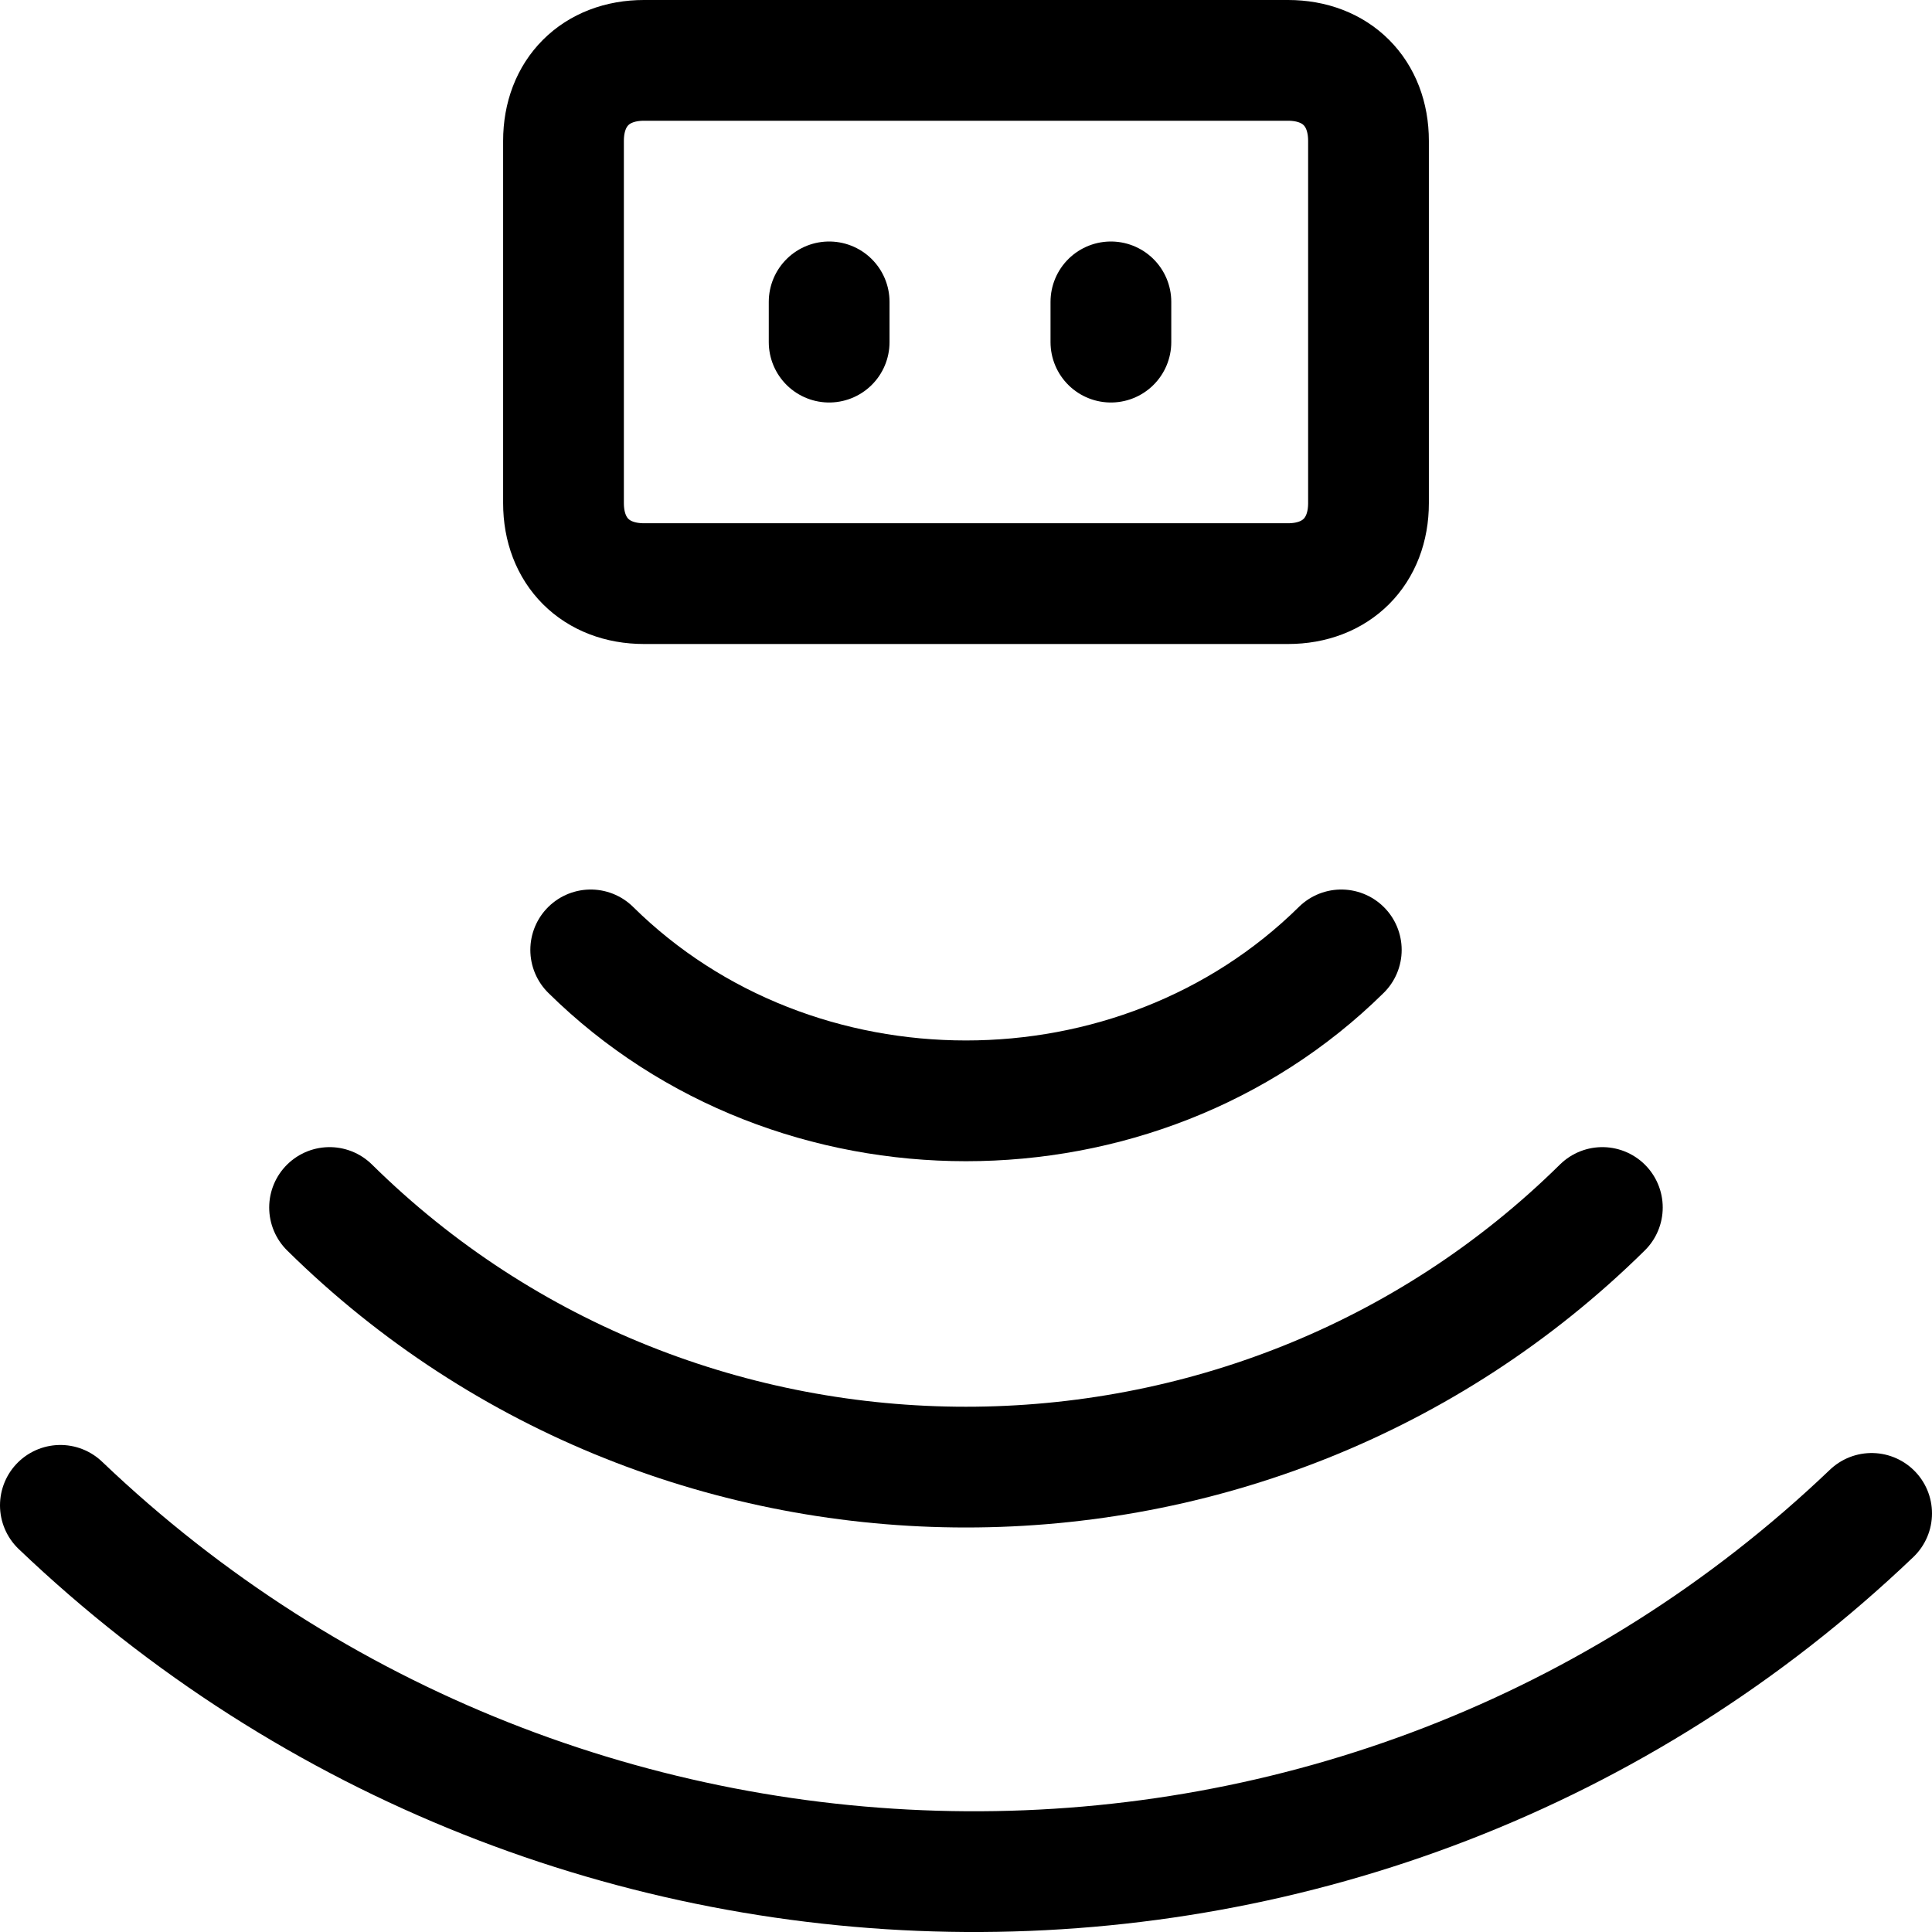
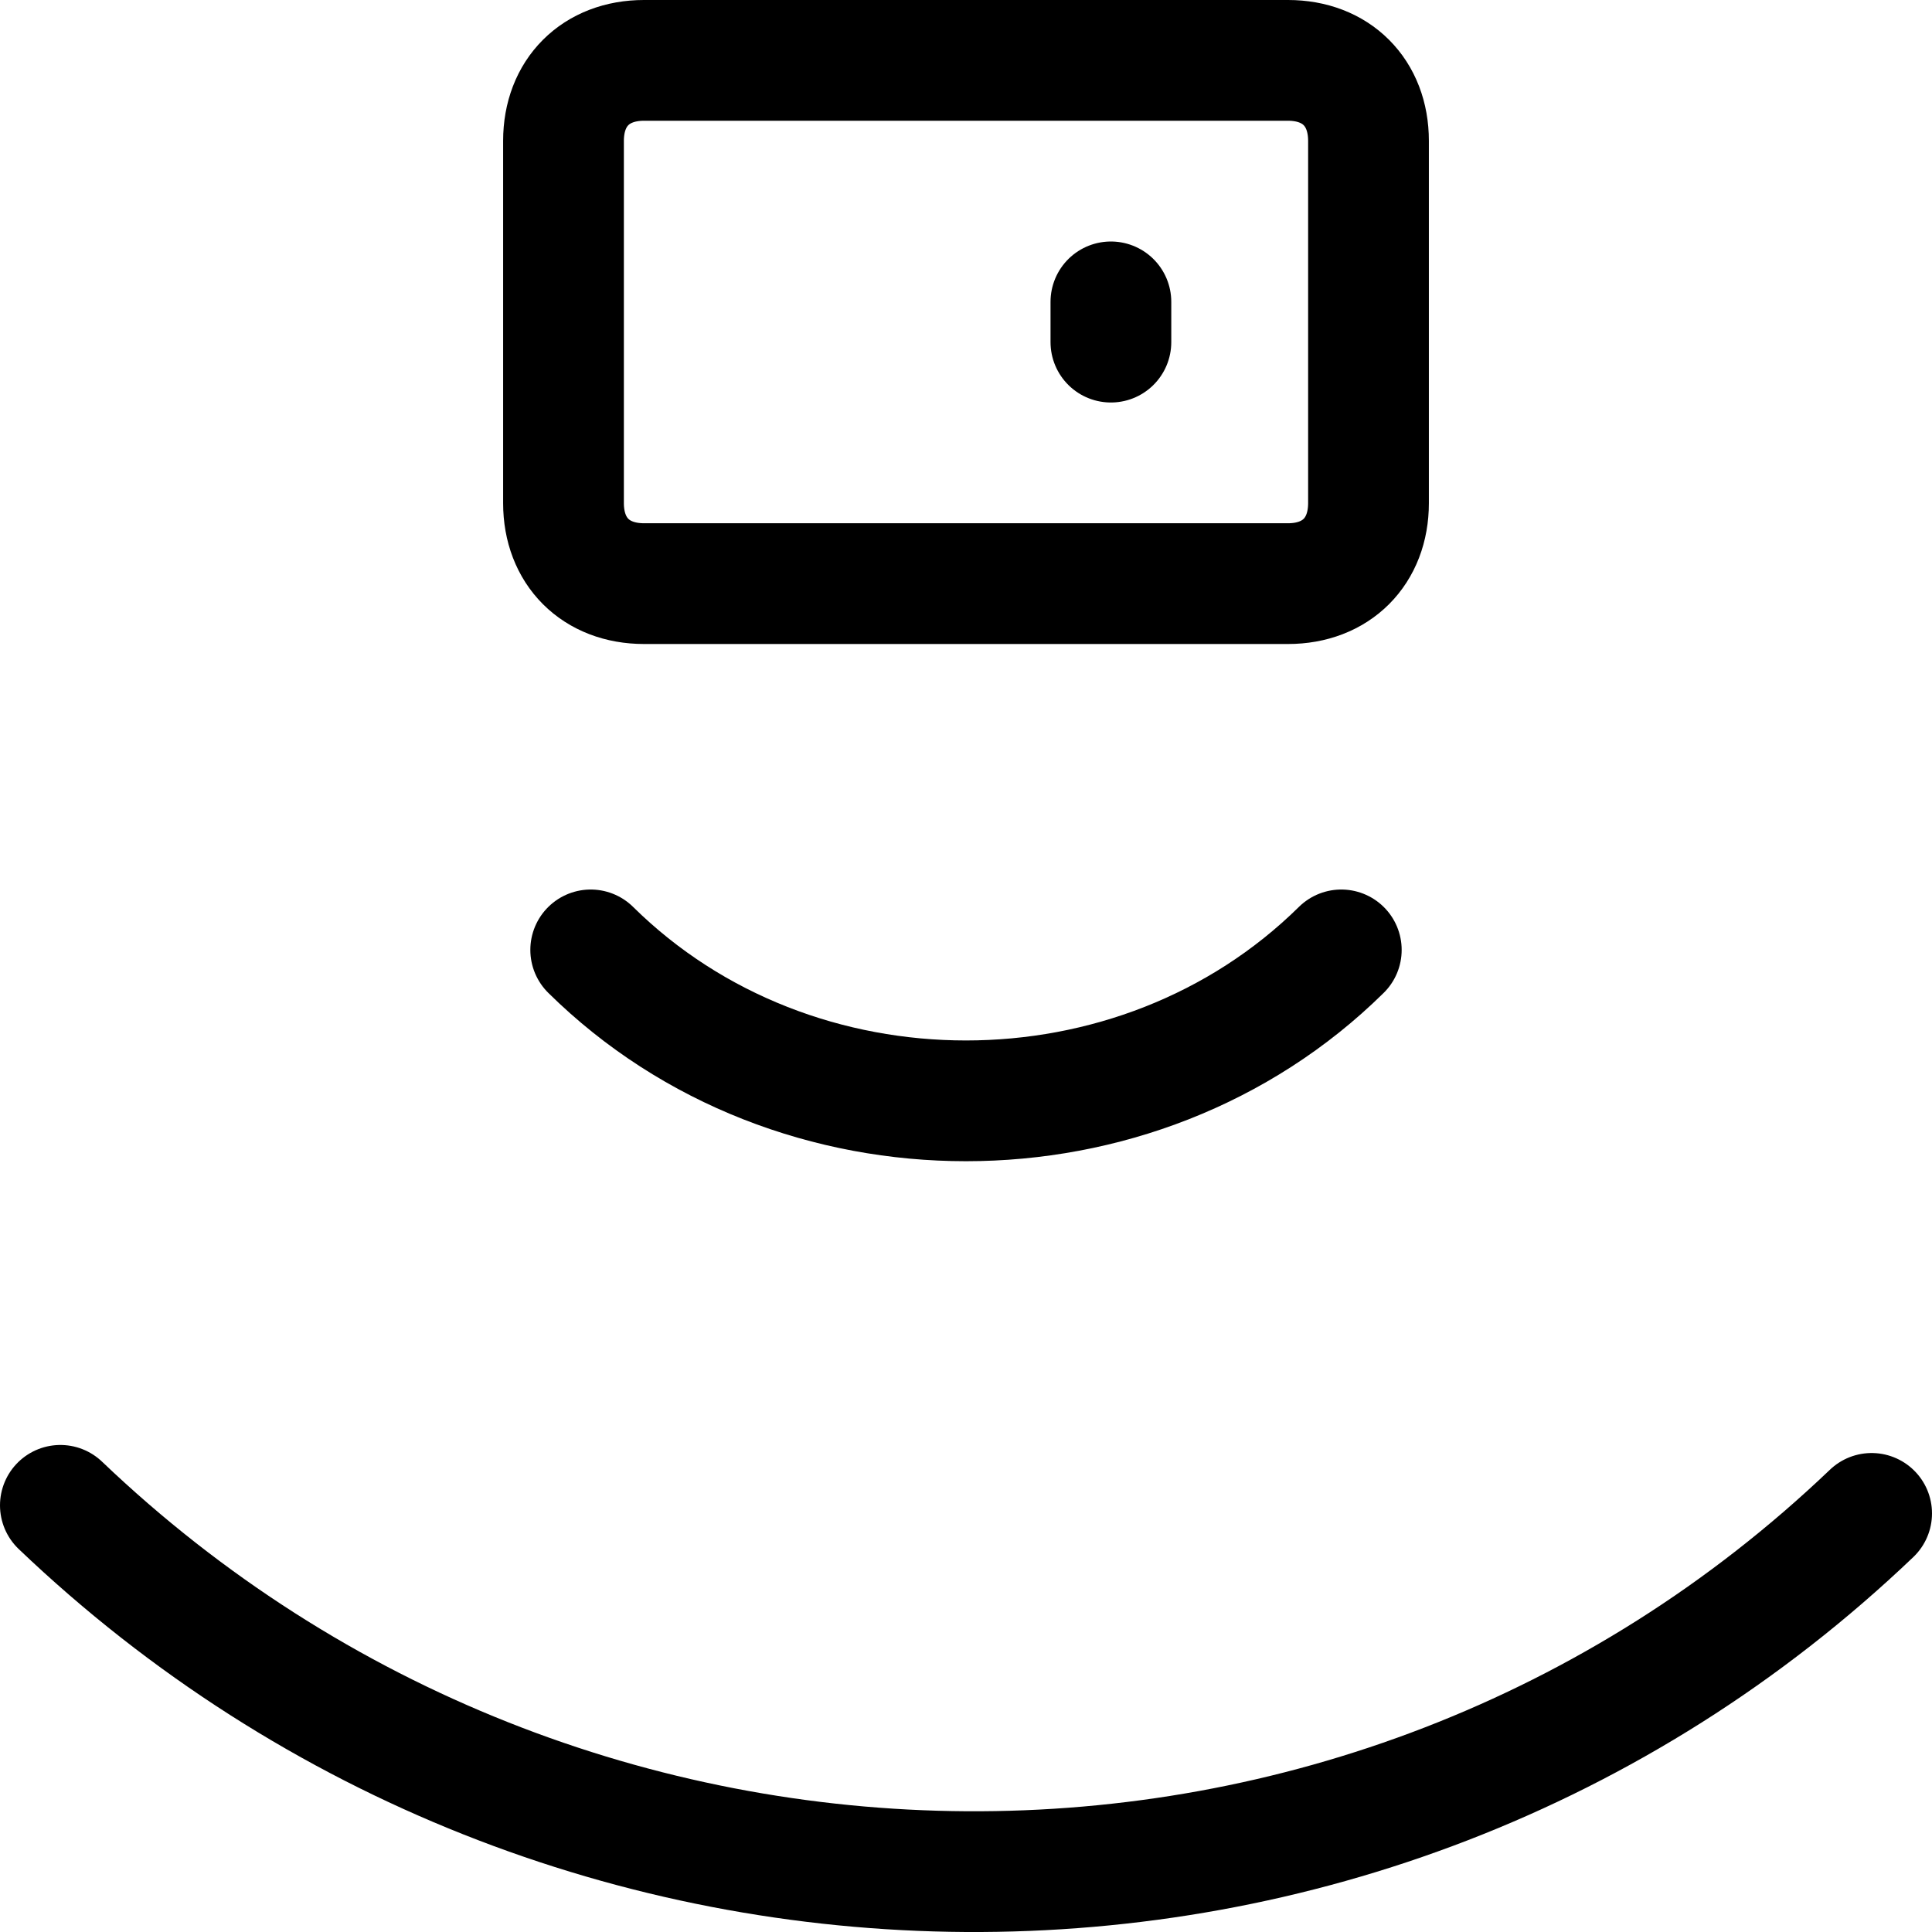
<svg xmlns="http://www.w3.org/2000/svg" id="Motion-Sensor--Streamline-Ultimate" viewBox="0 0 24 24" fill="none">
  <desc>
    Motion Sensor Streamline Icon: https://streamlinehq.com
  </desc>
  <path stroke-width="1.5" d="M17 6.25c0 0.6 -0.4 1 -1 1H8c-0.6 0 -1 -0.4 -1 -1v-4.5c0 -0.6 0.4 -1 1 -1h8c0.6 0 1 0.4 1 1v4.5Z" stroke-miterlimit="10" stroke-linejoin="round" stroke-linecap="round" stroke="#000000" />
-   <path stroke-width="1.5" d="M10.3 3.75v0.5" stroke-miterlimit="10" stroke-linejoin="round" stroke-linecap="round" stroke="#000000" />
  <path stroke-width="1.5" d="M13.8 3.75v0.5" stroke-miterlimit="10" stroke-linejoin="round" stroke-linecap="round" stroke="#000000" />
  <path stroke-width="1.5" d="M16.662 11.8c-2.534 2.5 -6.791 2.5 -9.324 0" stroke-miterlimit="10" stroke-linejoin="round" stroke-linecap="round" stroke="#000000" />
-   <path stroke-width="1.5" d="M19.905 15c-4.358 4.3 -11.453 4.3 -15.811 0" stroke-miterlimit="10" stroke-linejoin="round" stroke-linecap="round" stroke="#000000" />
  <path stroke-width="1.5" d="M23.25 18.8c-6.284 6 -16.216 5.9 -22.5 -0.1" stroke-miterlimit="10" stroke-linejoin="round" stroke-linecap="round" stroke="#000000" />
</svg>